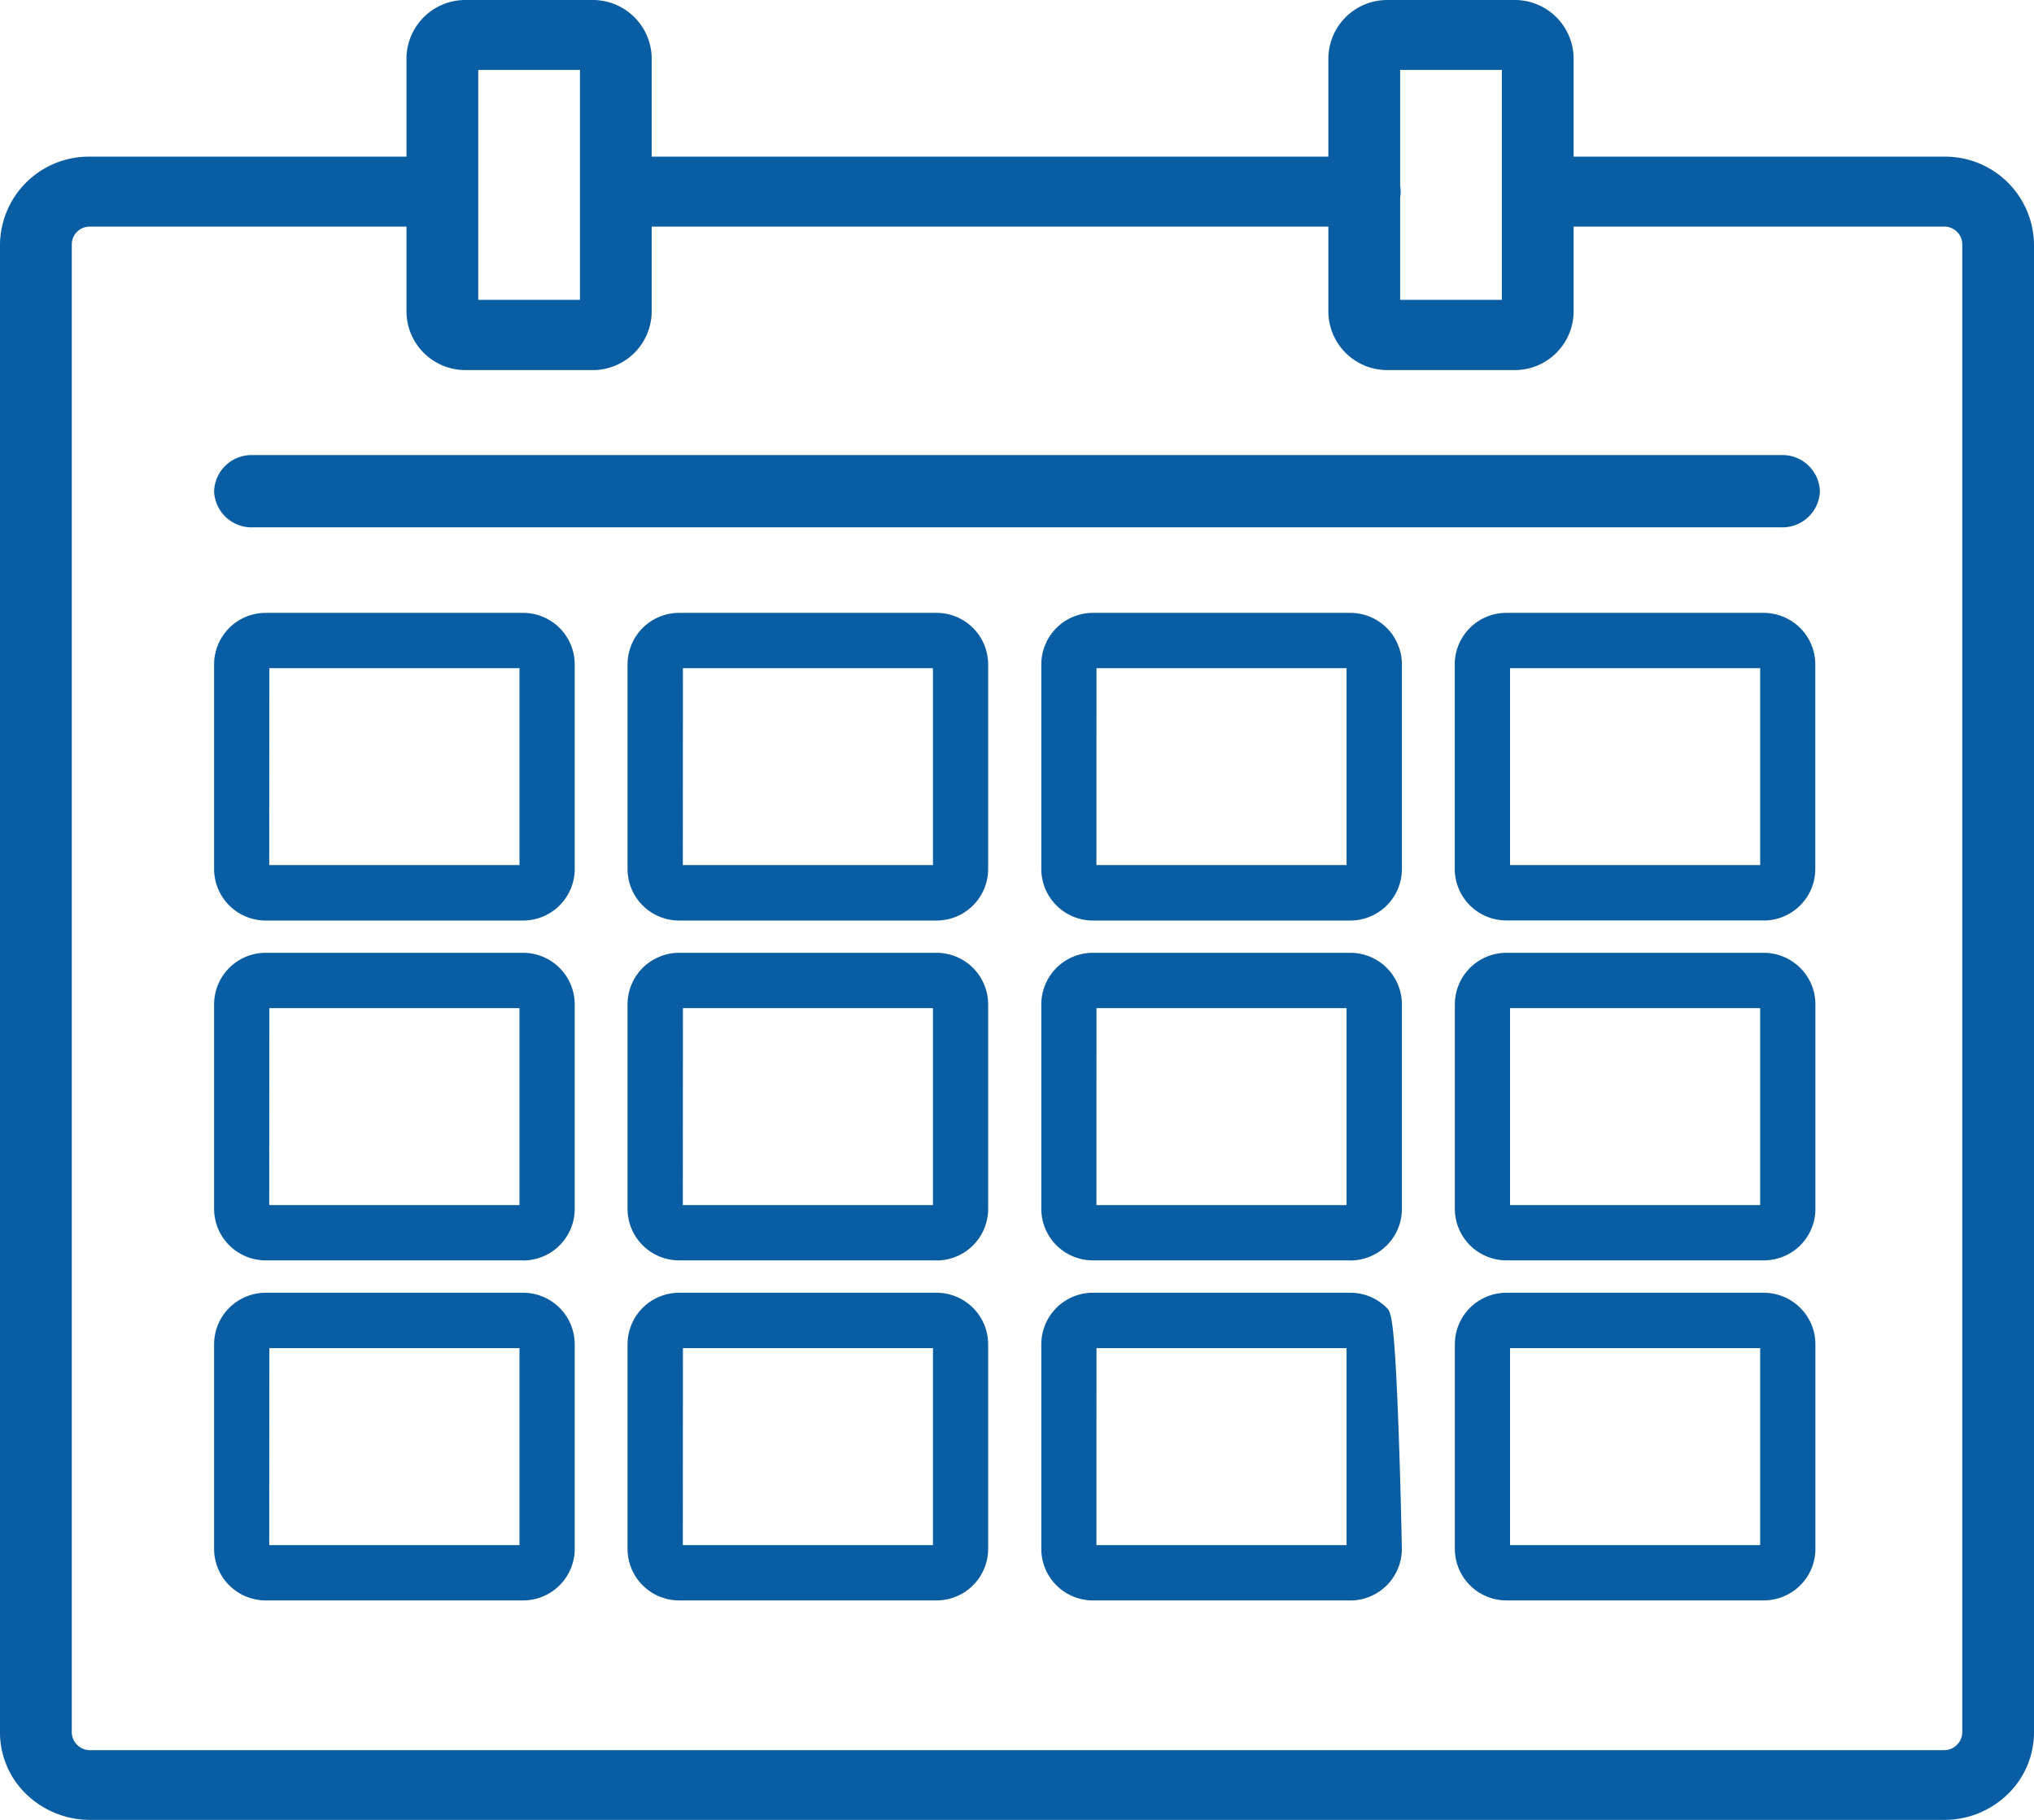
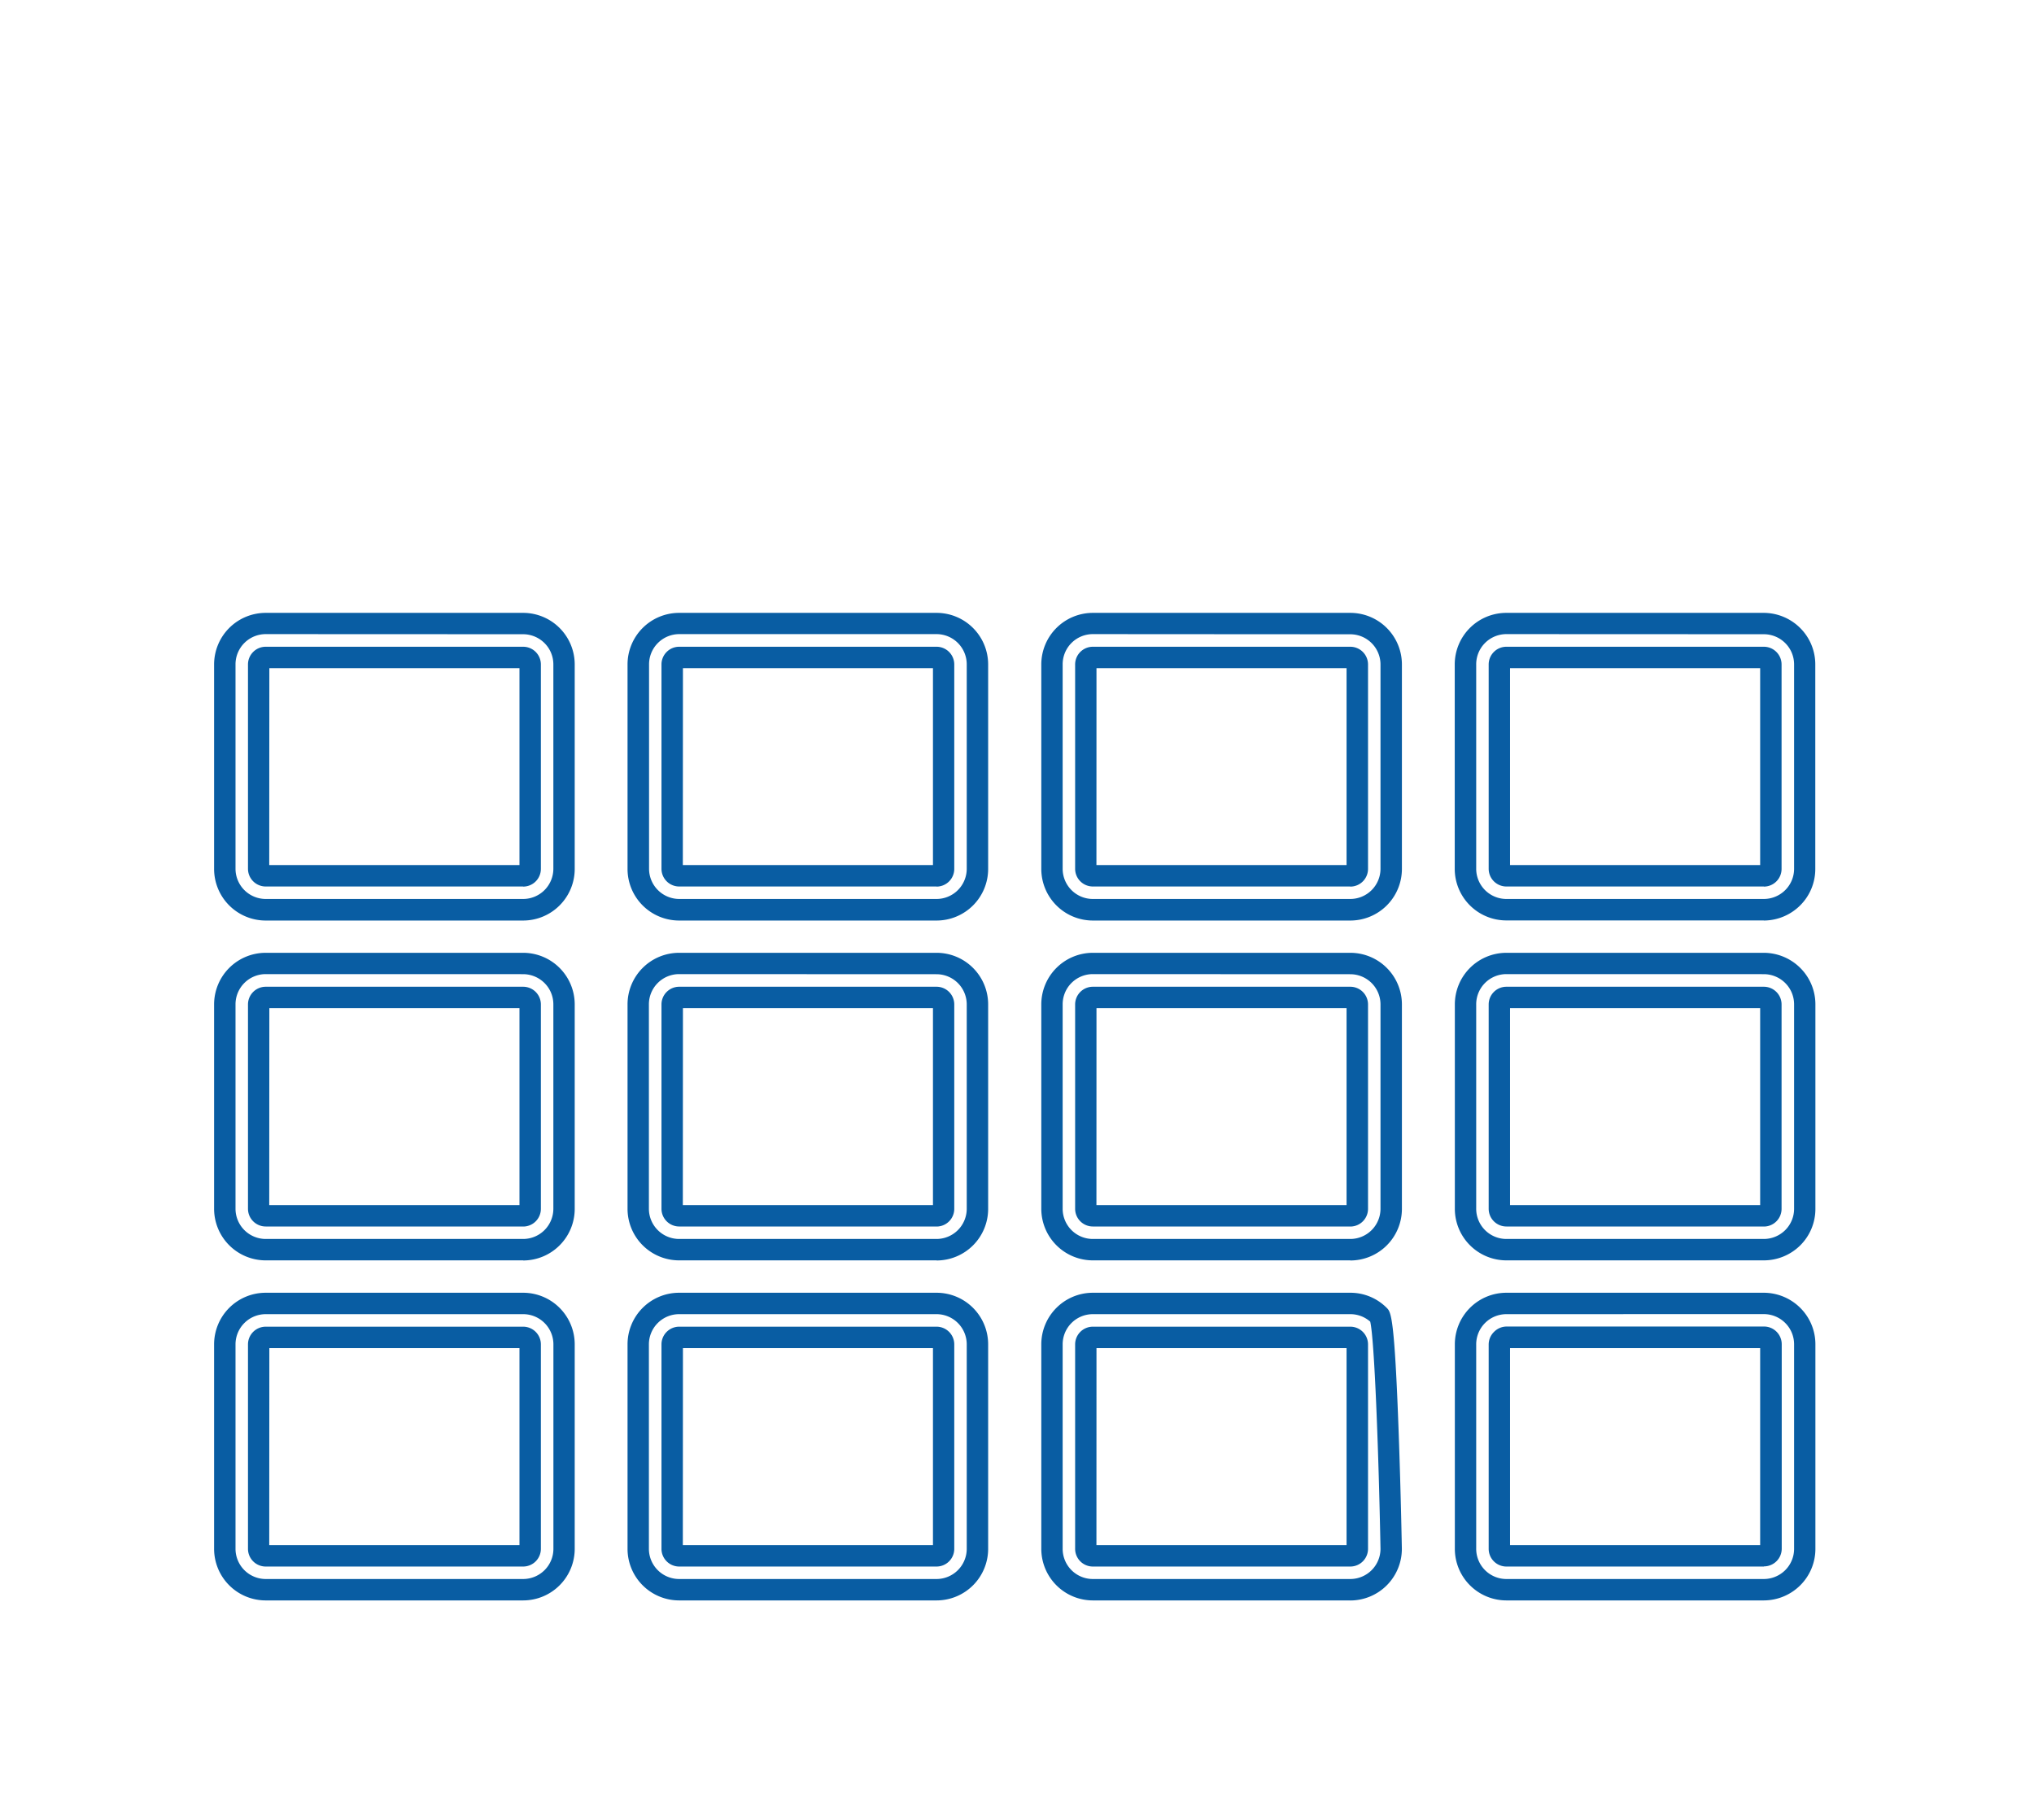
<svg xmlns="http://www.w3.org/2000/svg" width="38" height="34" viewBox="0 0 38 34">
  <g id="グループ_4314" data-name="グループ 4314" transform="translate(0.85 0.35)">
    <g id="グループ_4593" data-name="グループ 4593" transform="translate(-0.85 -0.35)">
      <g id="グループ_4597" data-name="グループ 4597">
-         <path id="パス_3531" data-name="パス 3531" d="M23.821,2.926H10.471V.736A.745.745,0,0,0,9.717,0H7.349a.746.746,0,0,0-.754.736v2.19H.325A1.309,1.309,0,0,0-1,4.219V32.007a1.277,1.277,0,0,0,.388.914,1.341,1.341,0,0,0,.936.379H34.975a1.341,1.341,0,0,0,.937-.379,1.277,1.277,0,0,0,.388-.914V4.219a1.309,1.309,0,0,0-1.325-1.293H27.7V.736A.746.746,0,0,0,26.943,0H24.575a.746.746,0,0,0-.755.736Zm3.877.62V5.484a.746.746,0,0,1-.755.736H24.575a.746.746,0,0,1-.755-.736V3.547H10.471V5.484a.745.745,0,0,1-.754.736H7.349a.746.746,0,0,1-.754-.736V3.547H.325a.681.681,0,0,0-.689.672V32.007a.664.664,0,0,0,.2.475.7.7,0,0,0,.487.2H34.975a.7.7,0,0,0,.487-.2.664.664,0,0,0,.2-.475V4.219a.681.681,0,0,0-.689-.672Zm-3.241-.235V5.484a.117.117,0,0,0,.119.116h2.367a.117.117,0,0,0,.119-.116V.736A.118.118,0,0,0,26.943.62H24.575a.118.118,0,0,0-.119.116V3.161a.306.306,0,0,1,0,.151M9.836.736V5.484a.117.117,0,0,1-.119.116H7.349a.117.117,0,0,1-.119-.116V.736A.117.117,0,0,1,7.349.62H9.717a.118.118,0,0,1,.119.116" transform="translate(1.35 0.35)" fill="#095da3" fill-rule="evenodd" />
-         <path id="パス_3531_-_アウトライン" data-name="パス 3531 - アウトライン" d="M34.973,33.65H.327a1.71,1.71,0,0,1-1.186-.48,1.6,1.6,0,0,1-.491-1.156V4.214A1.659,1.659,0,0,1,.327,2.577H6.244V.729A1.1,1.1,0,0,1,7.351-.35H9.718A1.1,1.1,0,0,1,10.825.729V2.577H23.467V.729A1.1,1.1,0,0,1,24.574-.35h2.367A1.1,1.1,0,0,1,28.049.729V2.577h6.924A1.659,1.659,0,0,1,36.65,4.214v27.8a1.606,1.606,0,0,1-.491,1.156A1.687,1.687,0,0,1,34.973,33.65ZM.327,3.884a.333.333,0,0,0-.336.33v27.8a.329.329,0,0,0,.1.234.337.337,0,0,0,.237.1H34.973a.336.336,0,0,0,.237-.1.329.329,0,0,0,.1-.234V4.214a.333.333,0,0,0-.336-.33H28.049v1.6a1.1,1.1,0,0,1-1.107,1.08H24.574a1.1,1.1,0,0,1-1.107-1.08v-1.6H10.825v1.6a1.1,1.1,0,0,1-1.107,1.08H7.351a1.1,1.1,0,0,1-1.107-1.08v-1.6ZM24.808,5.252h1.9V.956h-1.9V3.121a.643.643,0,0,1,0,.22Zm-17.223,0h1.9V.956h-1.9Z" transform="translate(1.35 0.35)" fill="#095da3" />
-         <path id="パス_3714" data-name="パス 3714" d="M.724,0H29.276A.7.7,0,0,1,30,.675a.7.7,0,0,1-.724.675H.724A.7.7,0,0,1,0,.675.7.7,0,0,1,.724,0Z" transform="translate(4 8.502)" fill="#095da3" />
-       </g>
+         </g>
      <g id="グループ_4372" data-name="グループ 4372" transform="translate(4 11.45)">
        <g id="グループ_4596" data-name="グループ 4596">
-           <path id="パス_3694" data-name="パス 3694" d="M24.87,24.629a.763.763,0,0,0-.54-.224H19.52a.764.764,0,0,0-.764.765v3.818a.764.764,0,0,0,.764.765h4.81a.765.765,0,0,0,.764-.765S25.013,24.773,24.87,24.629ZM9.641,25.17a.765.765,0,0,0-.764-.765H4.067a.765.765,0,0,0-.764.765v3.818a.765.765,0,0,0,.764.765h4.81a.765.765,0,0,0,.764-.765Zm7.726,0a.765.765,0,0,0-.764-.765h-4.81a.765.765,0,0,0-.764.765v3.818a.765.765,0,0,0,.764.765H16.6a.765.765,0,0,0,.764-.765Zm15.452,0a.764.764,0,0,0-.764-.765h-4.81a.764.764,0,0,0-.764.765v3.818a.764.764,0,0,0,.764.765h4.81a.764.764,0,0,0,.764-.765Zm-8.359,0v3.818a.131.131,0,0,1-.131.132H19.52a.131.131,0,0,1-.131-.132V25.17a.131.131,0,0,1,.131-.131h4.81a.131.131,0,0,1,.131.131m-15.452,0v3.818a.131.131,0,0,1-.131.132H4.067a.131.131,0,0,1-.131-.132V25.17a.131.131,0,0,1,.131-.131h4.81a.131.131,0,0,1,.131.131m7.726,0v3.818a.131.131,0,0,1-.131.132h-4.81a.131.131,0,0,1-.131-.132V25.17a.131.131,0,0,1,.131-.131H16.6a.131.131,0,0,1,.131.131m15.452,0v3.818a.131.131,0,0,1-.131.132h-4.81a.131.131,0,0,1-.131-.132V25.17a.131.131,0,0,1,.131-.131h4.81a.131.131,0,0,1,.131.131m.632-6.351a.764.764,0,0,0-.764-.765h-4.81a.764.764,0,0,0-.764.765v3.818a.764.764,0,0,0,.764.765h4.81a.764.764,0,0,0,.764-.765Zm-7.726,0a.765.765,0,0,0-.764-.765H19.52a.764.764,0,0,0-.764.765v3.818a.764.764,0,0,0,.764.765h4.81a.765.765,0,0,0,.764-.765Zm-15.452,0a.765.765,0,0,0-.764-.765H4.067a.765.765,0,0,0-.764.765v3.818a.765.765,0,0,0,.764.765h4.81a.765.765,0,0,0,.764-.765Zm7.726,0a.765.765,0,0,0-.764-.765h-4.81a.765.765,0,0,0-.764.765v3.818a.765.765,0,0,0,.764.765H16.6a.765.765,0,0,0,.764-.765Zm-8.359,0v3.818a.131.131,0,0,1-.131.131H4.067a.131.131,0,0,1-.131-.131V18.819a.131.131,0,0,1,.131-.131h4.81a.131.131,0,0,1,.131.131m15.452,0v3.818a.131.131,0,0,1-.131.131H19.52a.131.131,0,0,1-.131-.131V18.819a.131.131,0,0,1,.131-.131h4.81a.131.131,0,0,1,.131.131m-7.726,0v3.818a.131.131,0,0,1-.131.131h-4.81a.131.131,0,0,1-.131-.131V18.819a.131.131,0,0,1,.131-.131H16.6a.131.131,0,0,1,.131.131m15.452,0v3.818a.131.131,0,0,1-.131.131h-4.81a.131.131,0,0,1-.131-.131V18.819a.131.131,0,0,1,.131-.131h4.81a.131.131,0,0,1,.131.131m.632-6.351a.764.764,0,0,0-.764-.765h-4.81a.764.764,0,0,0-.764.765v3.818a.764.764,0,0,0,.764.765h4.81a.764.764,0,0,0,.764-.765Zm-7.726,0a.765.765,0,0,0-.764-.765H19.52a.764.764,0,0,0-.764.765v3.818a.764.764,0,0,0,.764.765h4.81a.765.765,0,0,0,.764-.765Zm-7.726,0A.765.765,0,0,0,16.6,11.7h-4.81a.765.765,0,0,0-.764.765v3.818a.765.765,0,0,0,.764.765H16.6a.765.765,0,0,0,.764-.765Zm-7.726,0a.765.765,0,0,0-.764-.765H4.067a.765.765,0,0,0-.764.765v3.818a.765.765,0,0,0,.764.765h4.81a.765.765,0,0,0,.764-.765Zm14.82,0v3.818a.131.131,0,0,1-.131.131H19.52a.131.131,0,0,1-.131-.131V12.468a.131.131,0,0,1,.131-.132h4.81a.131.131,0,0,1,.131.132m-15.452,0v3.818a.131.131,0,0,1-.131.131H4.067a.131.131,0,0,1-.131-.131V12.468a.131.131,0,0,1,.131-.132h4.81a.131.131,0,0,1,.131.132m23.179,0v3.818a.131.131,0,0,1-.131.131h-4.81a.131.131,0,0,1-.131-.131V12.468a.131.131,0,0,1,.131-.132h4.81a.131.131,0,0,1,.131.132m-15.452,0v3.818a.131.131,0,0,1-.131.131h-4.81a.131.131,0,0,1-.131-.131V12.468a.131.131,0,0,1,.131-.132H16.6a.131.131,0,0,1,.131.132" transform="translate(-3.103 -11.503)" fill="#095da3" fill-rule="evenodd" />
          <path id="パス_3694_-_アウトライン" data-name="パス 3694 - アウトライン" d="M32.056,29.953h-4.81a.964.964,0,0,1-.963-.965V25.17a.964.964,0,0,1,.963-.965h4.81a.969.969,0,0,1,.681.283.959.959,0,0,1,.282.682v3.818a.96.96,0,0,1-.282.682A.969.969,0,0,1,32.056,29.953Zm-4.81-5.348a.564.564,0,0,0-.564.565v3.818a.564.564,0,0,0,.564.565h4.81a.568.568,0,0,0,.4-.166.562.562,0,0,0,.165-.4V25.17a.562.562,0,0,0-.165-.4.568.568,0,0,0-.4-.166ZM24.33,29.953H19.52a.964.964,0,0,1-.963-.965V25.17a.964.964,0,0,1,.963-.965h4.81a.956.956,0,0,1,.681.283c.078.078.145.145.224,2.368.038,1.061.058,2.118.058,2.129a.964.964,0,0,1-.964.969Zm-4.81-5.348a.564.564,0,0,0-.564.565v3.818a.564.564,0,0,0,.564.565h4.81a.565.565,0,0,0,.564-.565c-.035-1.842-.114-3.917-.192-4.243a.56.56,0,0,0-.372-.14ZM16.6,29.953h-4.81a.964.964,0,0,1-.963-.965V25.17a.964.964,0,0,1,.963-.965H16.6a.964.964,0,0,1,.964.965v3.818a.964.964,0,0,1-.964.965Zm-4.81-5.348a.565.565,0,0,0-.564.565v3.818a.565.565,0,0,0,.564.565H16.6a.565.565,0,0,0,.564-.565V25.17a.565.565,0,0,0-.564-.565ZM8.877,29.953H4.067a.964.964,0,0,1-.964-.965V25.17a.964.964,0,0,1,.964-.965h4.81a.964.964,0,0,1,.963.965v3.818a.964.964,0,0,1-.963.965Zm-4.81-5.348a.565.565,0,0,0-.564.565v3.818a.565.565,0,0,0,.564.565h4.81a.567.567,0,0,0,.4-.166.561.561,0,0,0,.165-.4V25.17a.565.565,0,0,0-.564-.565ZM32.056,29.32h-4.81a.331.331,0,0,1-.331-.332V25.17a.33.33,0,0,1,.1-.234.333.333,0,0,1,.234-.1h4.81a.331.331,0,0,1,.331.331v3.818a.331.331,0,0,1-.331.332Zm-4.742-.4h4.673V25.239H27.314Zm-2.985.4H19.52a.331.331,0,0,1-.331-.332V25.17a.331.331,0,0,1,.331-.331h4.81a.331.331,0,0,1,.331.331v3.818a.331.331,0,0,1-.331.332Zm-4.742-.4h4.673V25.239H19.588Zm-2.985.4h-4.81a.331.331,0,0,1-.331-.332V25.17a.331.331,0,0,1,.331-.331H16.6a.331.331,0,0,1,.331.331v3.818a.331.331,0,0,1-.331.332Zm-4.742-.4h4.673V25.239H11.862Zm-2.985.4H4.067a.331.331,0,0,1-.331-.332V25.17a.331.331,0,0,1,.331-.331h4.81a.331.331,0,0,1,.331.331v3.818a.331.331,0,0,1-.331.332Zm-4.742-.4H8.808V25.239H4.135ZM32.056,23.6h-4.81a.964.964,0,0,1-.963-.965V18.819a.964.964,0,0,1,.963-.965h4.81a.969.969,0,0,1,.681.283.959.959,0,0,1,.282.682v3.818a.96.96,0,0,1-.282.682A.969.969,0,0,1,32.056,23.6Zm-4.81-5.348a.564.564,0,0,0-.564.565v3.818a.564.564,0,0,0,.564.565h4.81a.568.568,0,0,0,.4-.166.562.562,0,0,0,.165-.4V18.819a.562.562,0,0,0-.165-.4.568.568,0,0,0-.4-.166ZM24.33,23.6H19.52a.964.964,0,0,1-.963-.965V18.819a.964.964,0,0,1,.963-.965h4.81a.964.964,0,0,1,.964.965v3.818a.964.964,0,0,1-.964.965Zm-4.81-5.348a.564.564,0,0,0-.564.565v3.818a.564.564,0,0,0,.564.565h4.81a.565.565,0,0,0,.564-.565V18.819a.565.565,0,0,0-.564-.565ZM16.6,23.6h-4.81a.964.964,0,0,1-.963-.965V18.819a.964.964,0,0,1,.963-.965H16.6a.964.964,0,0,1,.964.965v3.818a.964.964,0,0,1-.964.965Zm-4.81-5.348a.565.565,0,0,0-.564.565v3.818a.565.565,0,0,0,.564.565H16.6a.565.565,0,0,0,.564-.565V18.819a.565.565,0,0,0-.564-.565ZM8.877,23.6H4.067a.964.964,0,0,1-.964-.965V18.819a.964.964,0,0,1,.964-.965h4.81a.964.964,0,0,1,.963.965v3.818a.964.964,0,0,1-.963.965Zm-4.81-5.348a.565.565,0,0,0-.564.565v3.818a.565.565,0,0,0,.564.565h4.81a.565.565,0,0,0,.564-.565V18.819a.561.561,0,0,0-.165-.4.568.568,0,0,0-.4-.166Zm27.989,4.715h-4.81a.331.331,0,0,1-.331-.331V18.819a.331.331,0,0,1,.331-.331h4.81a.331.331,0,0,1,.331.331v3.818a.331.331,0,0,1-.331.331Zm-4.742-.4h4.673V18.888H27.314Zm-2.985.4H19.52a.331.331,0,0,1-.331-.331V18.819a.331.331,0,0,1,.331-.331h4.81a.331.331,0,0,1,.331.331v3.818a.331.331,0,0,1-.331.331Zm-4.742-.4h4.673V18.888H19.588Zm-2.985.4h-4.81a.331.331,0,0,1-.331-.331V18.819a.331.331,0,0,1,.331-.331H16.6a.331.331,0,0,1,.331.331v3.818a.331.331,0,0,1-.331.331Zm-4.742-.4h4.673V18.888H11.862Zm-2.985.4H4.067a.331.331,0,0,1-.331-.331V18.819a.331.331,0,0,1,.331-.331h4.81a.331.331,0,0,1,.331.331v3.818a.331.331,0,0,1-.331.331Zm-4.742-.4H8.808V18.888H4.135Zm27.921-5.318h-4.81a.964.964,0,0,1-.963-.965V12.468a.964.964,0,0,1,.963-.965h4.81a.969.969,0,0,1,.681.283.96.96,0,0,1,.282.682v3.818a.959.959,0,0,1-.282.682A.969.969,0,0,1,32.056,17.251ZM27.246,11.9a.564.564,0,0,0-.564.565v3.818a.564.564,0,0,0,.564.565h4.81a.568.568,0,0,0,.4-.166.562.562,0,0,0,.165-.4V12.468a.562.562,0,0,0-.165-.4.568.568,0,0,0-.4-.166ZM24.33,17.251H19.52a.964.964,0,0,1-.963-.965V12.468a.964.964,0,0,1,.963-.965h4.81a.964.964,0,0,1,.964.965v3.818a.964.964,0,0,1-.964.965ZM19.52,11.9a.564.564,0,0,0-.564.565v3.818a.564.564,0,0,0,.564.565h4.81a.565.565,0,0,0,.564-.565V12.468a.565.565,0,0,0-.564-.565ZM16.6,17.251h-4.81a.964.964,0,0,1-.963-.965V12.468a.964.964,0,0,1,.963-.965H16.6a.964.964,0,0,1,.964.965v3.818a.964.964,0,0,1-.964.965ZM11.793,11.9a.565.565,0,0,0-.564.565v3.818a.565.565,0,0,0,.564.565H16.6a.565.565,0,0,0,.564-.565V12.468A.565.565,0,0,0,16.6,11.9ZM8.877,17.251H4.067a.964.964,0,0,1-.964-.965V12.468a.964.964,0,0,1,.964-.965h4.81a.964.964,0,0,1,.963.965v3.818a.964.964,0,0,1-.963.965ZM4.067,11.9a.565.565,0,0,0-.564.565v3.818a.565.565,0,0,0,.564.565h4.81a.565.565,0,0,0,.564-.565V12.468a.561.561,0,0,0-.165-.4.568.568,0,0,0-.4-.166Zm27.989,4.715h-4.81a.331.331,0,0,1-.331-.331V12.468a.331.331,0,0,1,.331-.332h4.81a.331.331,0,0,1,.331.332v3.818a.331.331,0,0,1-.331.331Zm-4.742-.4h4.673V12.536H27.314Zm-2.985.4H19.52a.331.331,0,0,1-.331-.331V12.468a.331.331,0,0,1,.331-.332h4.81a.331.331,0,0,1,.331.332v3.818a.331.331,0,0,1-.331.331Zm-4.742-.4h4.673V12.536H19.588Zm-2.985.4h-4.81a.331.331,0,0,1-.331-.331V12.468a.331.331,0,0,1,.331-.332H16.6a.331.331,0,0,1,.331.332v3.818a.331.331,0,0,1-.331.331Zm-4.742-.4h4.673V12.536H11.862Zm-2.985.4H4.067a.331.331,0,0,1-.331-.331V12.468a.331.331,0,0,1,.331-.332h4.81a.331.331,0,0,1,.331.332v3.818a.331.331,0,0,1-.331.331Zm-4.742-.4H8.808V12.536H4.135Z" transform="translate(-3.103 -11.503)" fill="#095da3" />
        </g>
      </g>
    </g>
  </g>
</svg>